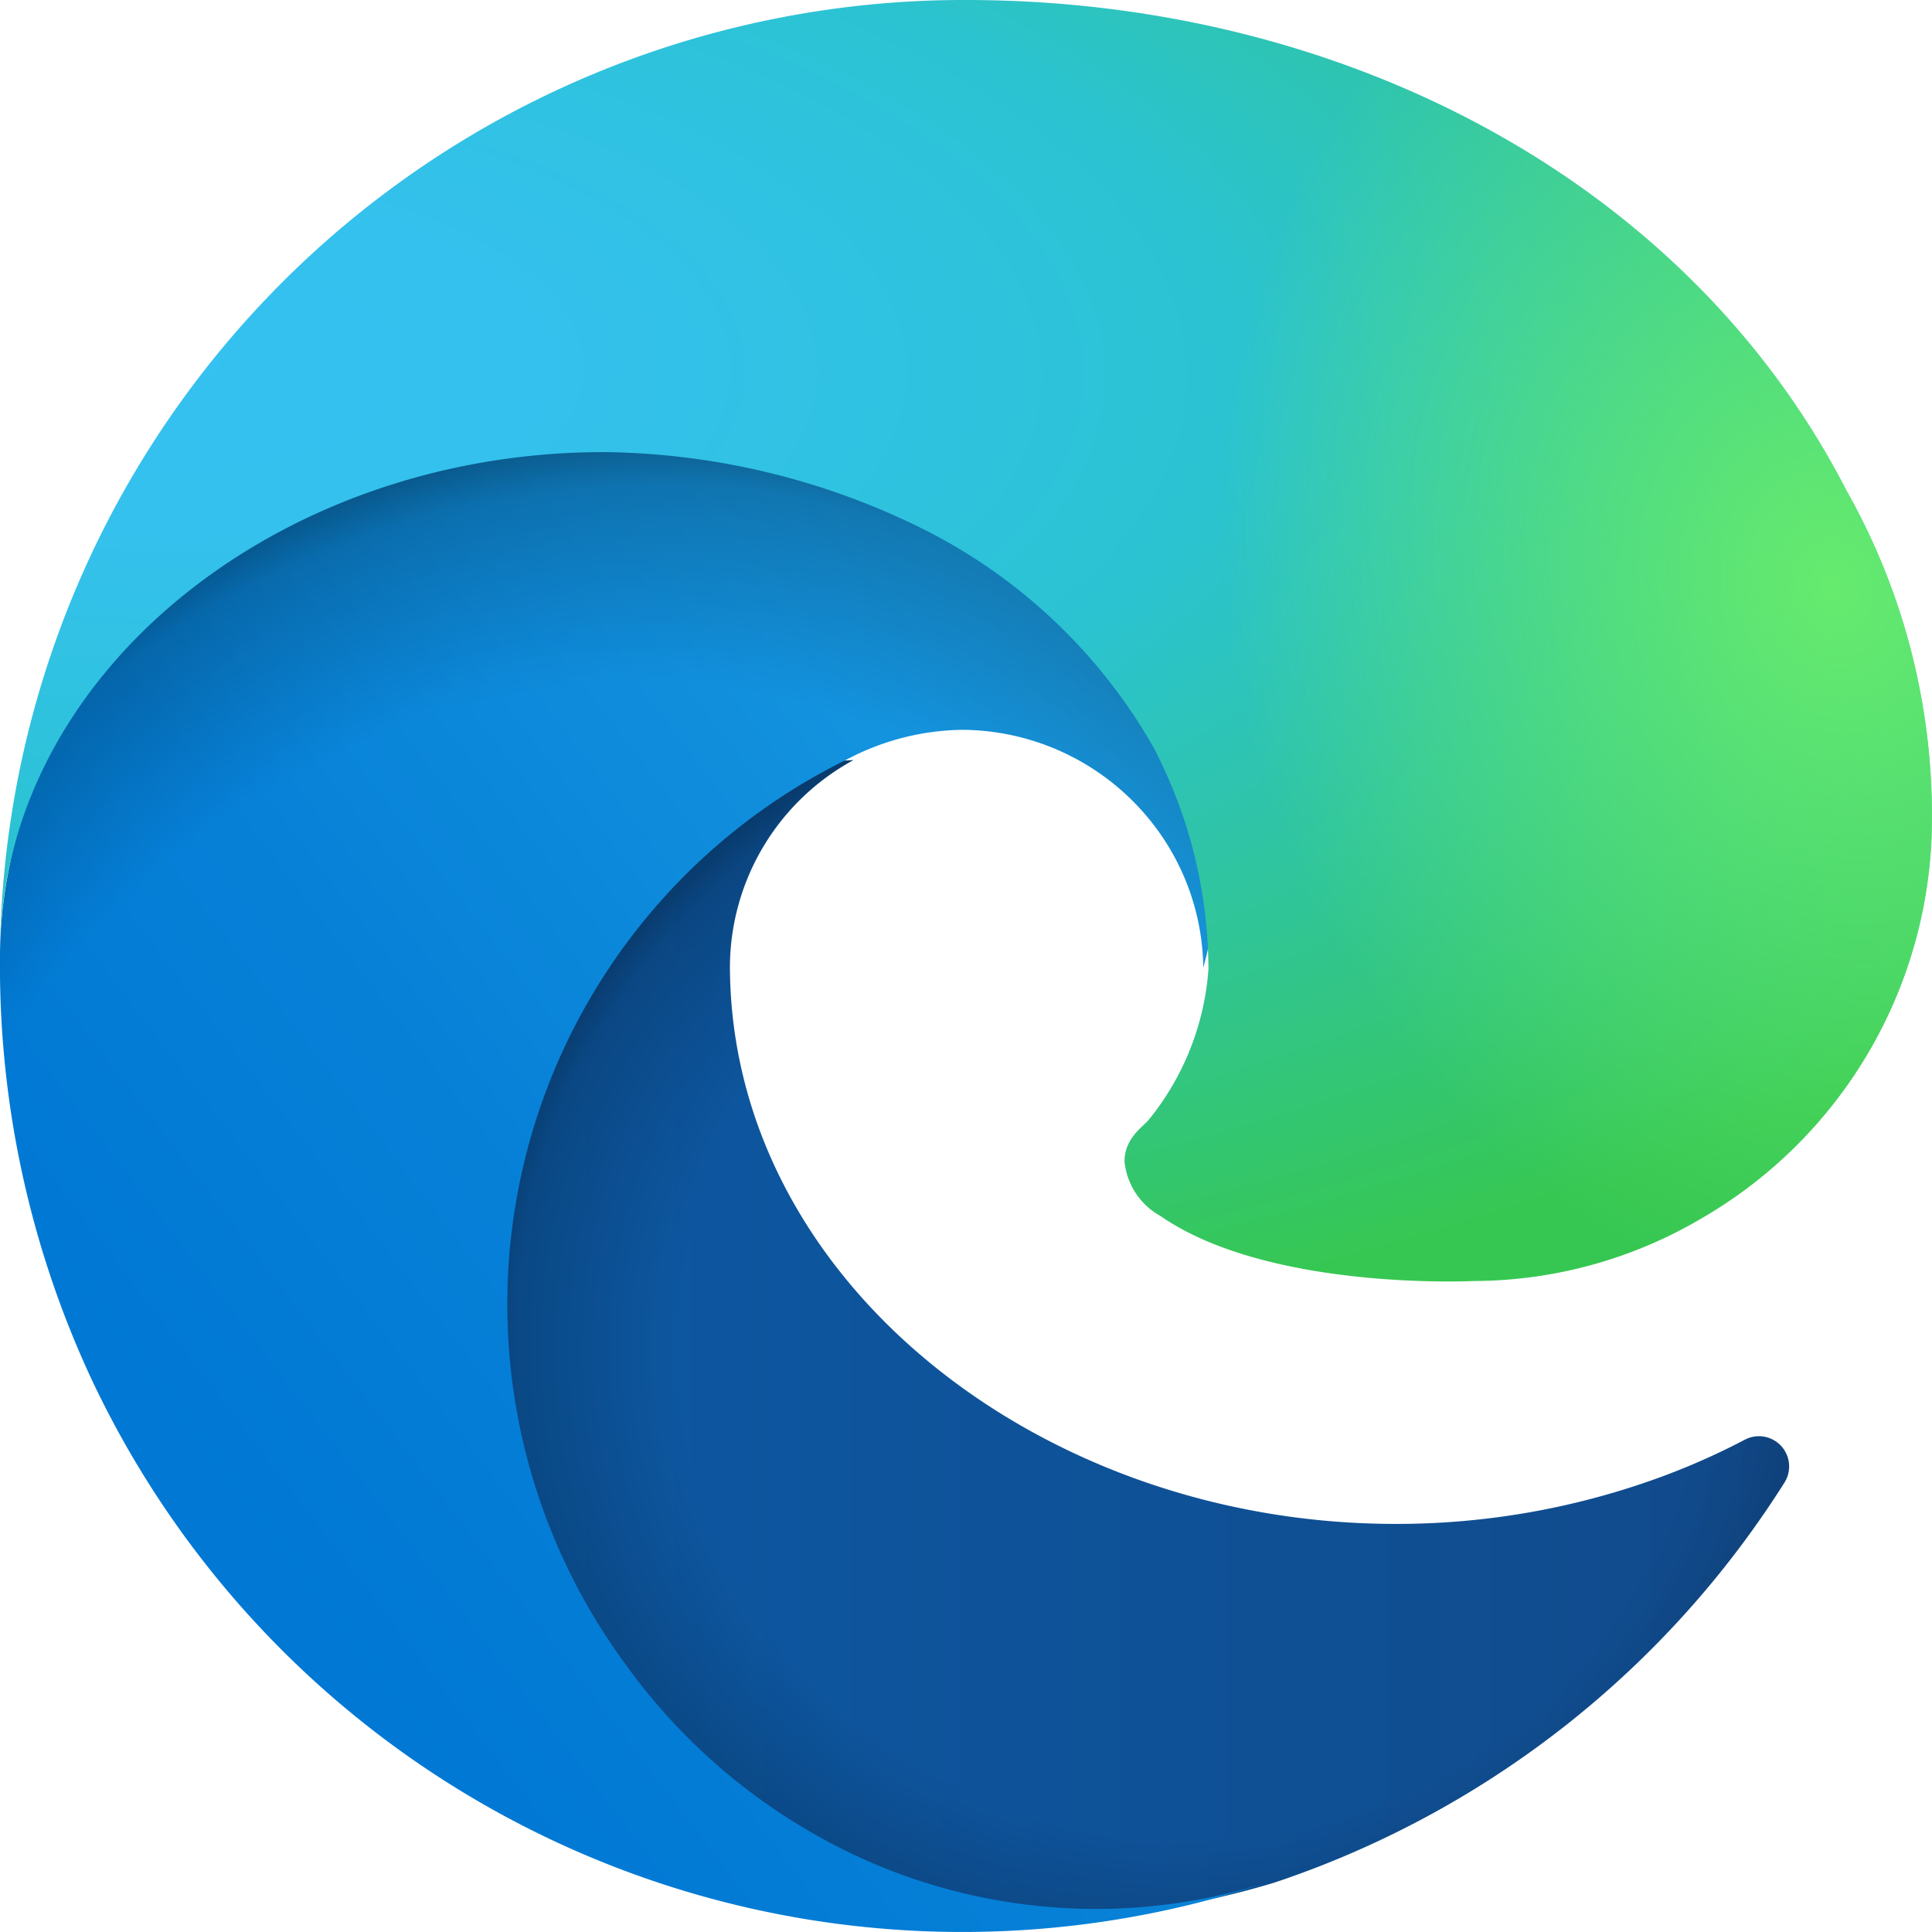
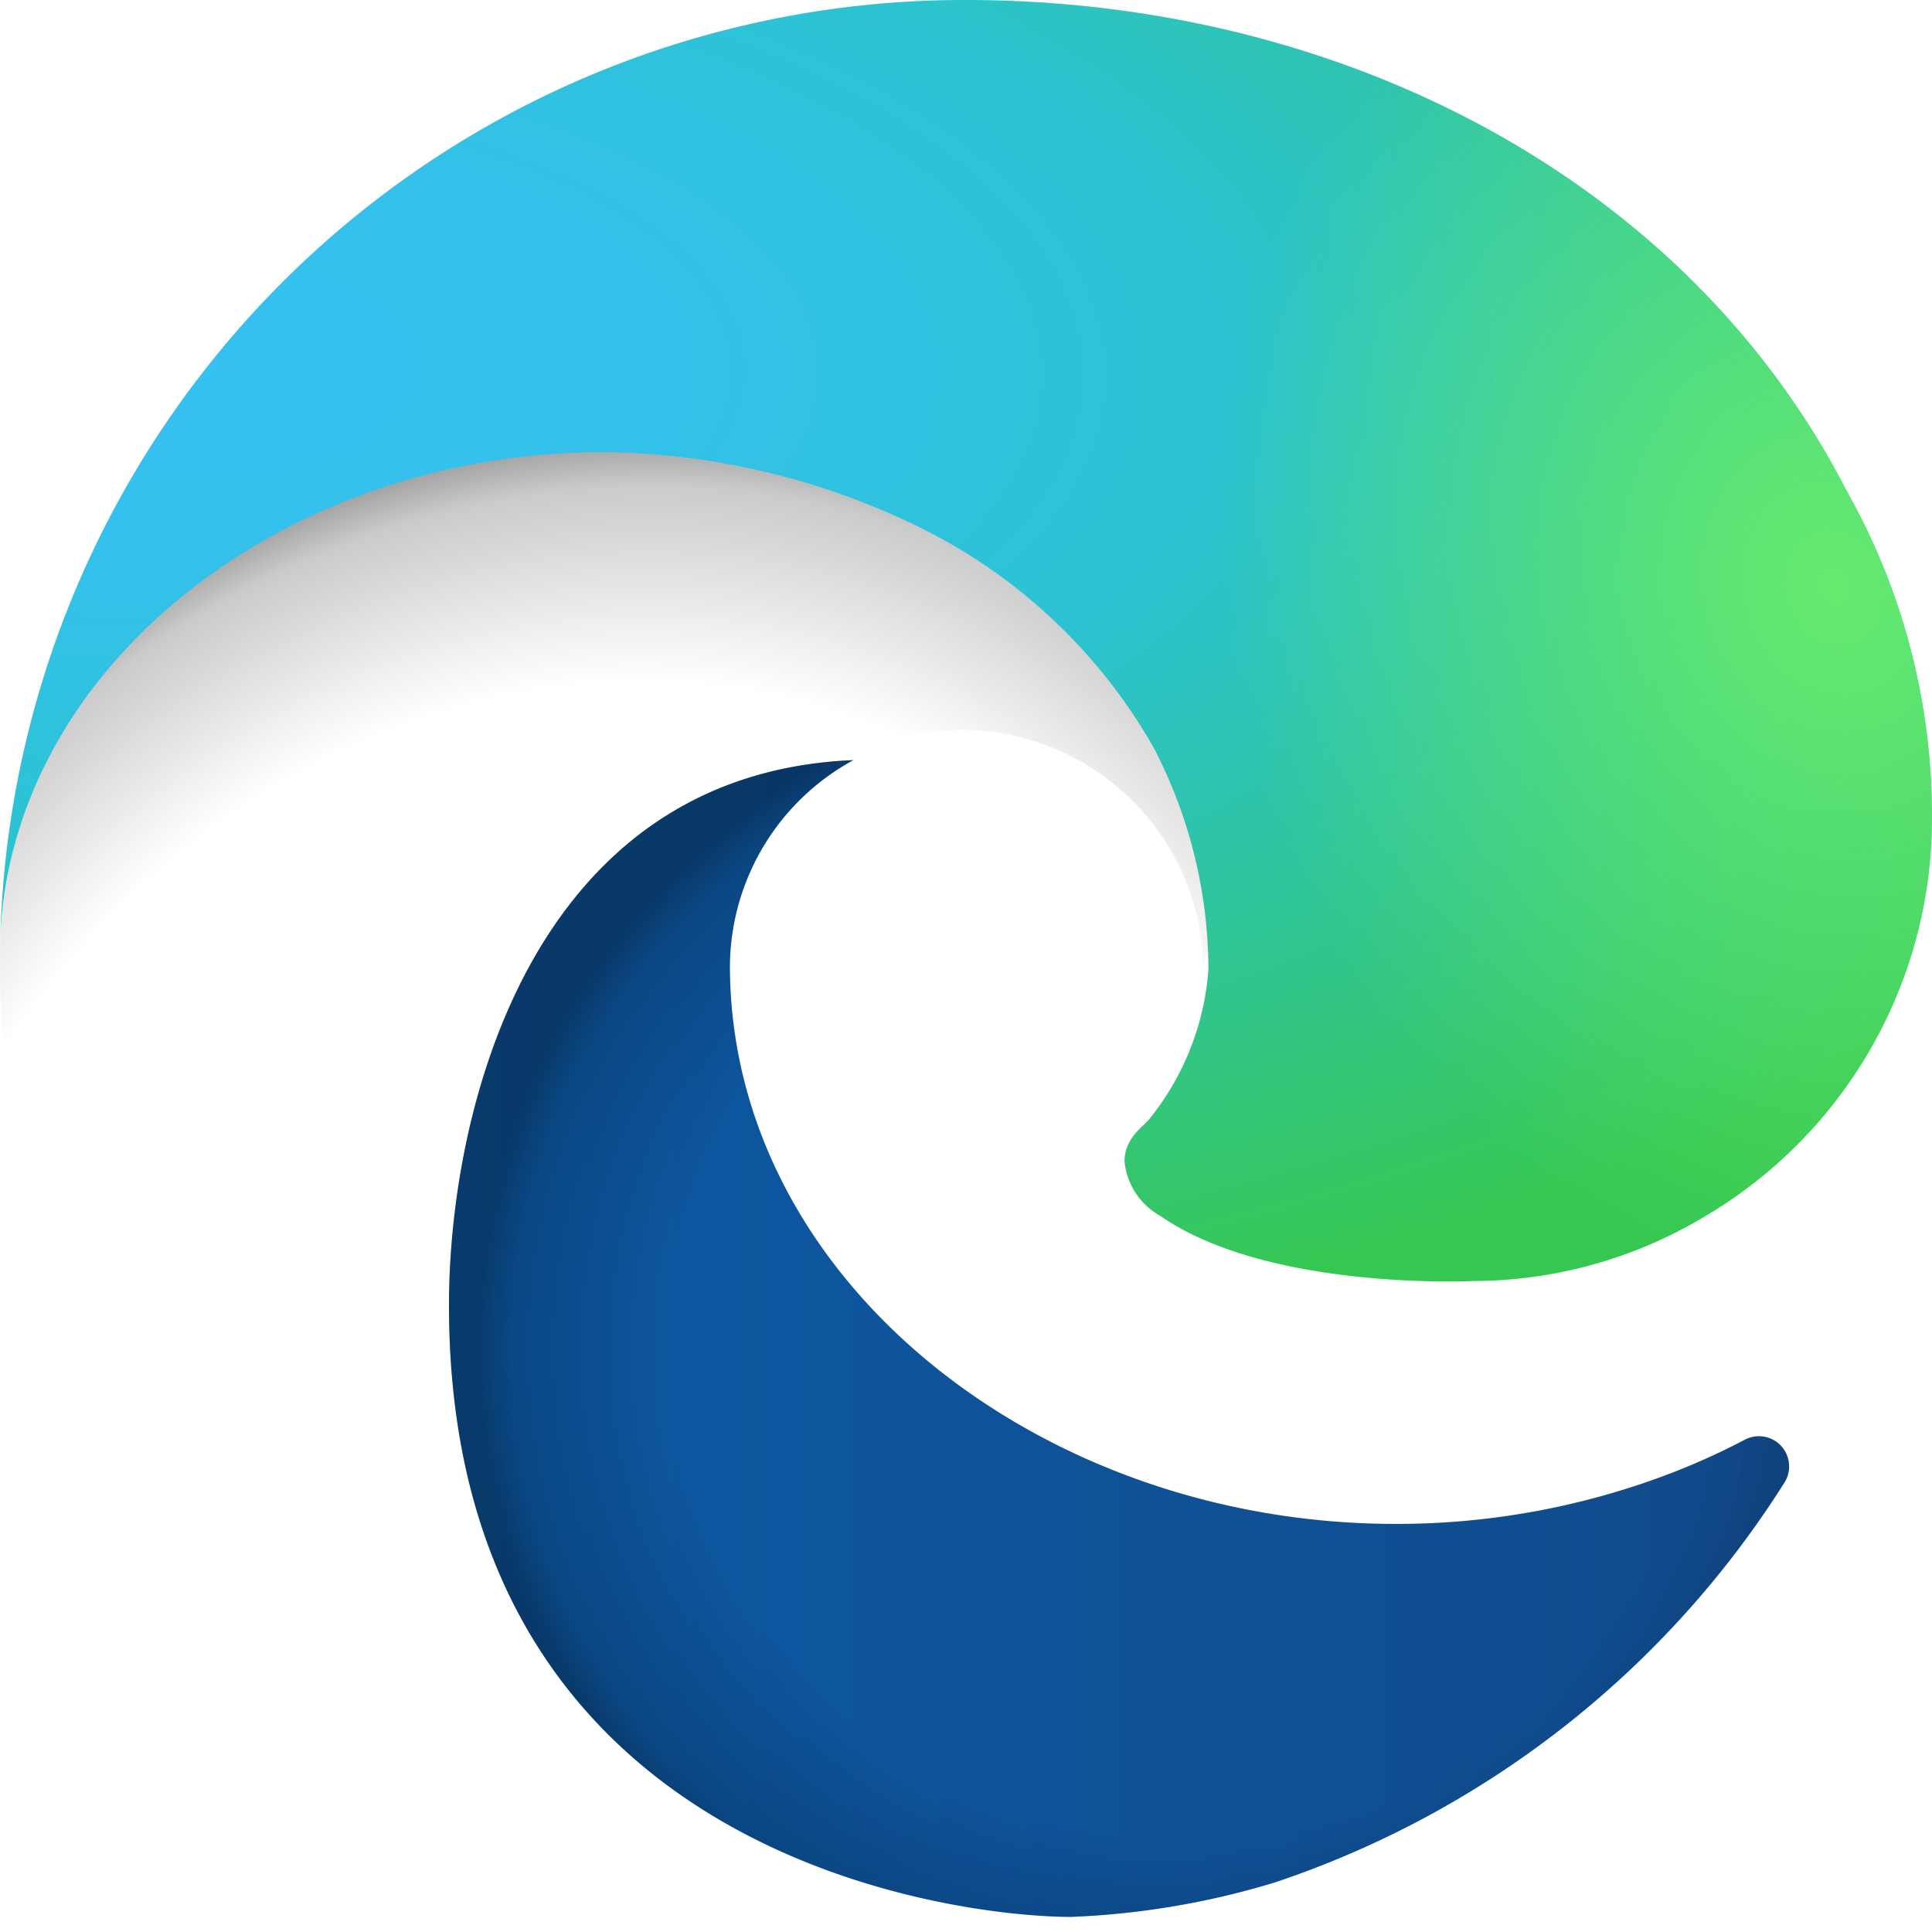
<svg xmlns="http://www.w3.org/2000/svg" id="Microsoft-EDGE_SVG" data-name="Microsoft-EDGE SVG" width="80" height="80" viewBox="0 0 80 80">
  <defs>
    <linearGradient id="linear-gradient" y1="0.5" x2="1" y2="0.5" gradientUnits="objectBoundingBox">
      <stop offset="0" stop-color="#0c59a4" />
      <stop offset="1" stop-color="#114a8b" />
    </linearGradient>
    <radialGradient id="radial-gradient" cx="0.552" cy="0.509" r="0.62" gradientTransform="translate(0.076 0.025) scale(0.863 0.951)" gradientUnits="objectBoundingBox">
      <stop offset="0.717" stop-opacity="0" />
      <stop offset="0.946" stop-opacity="0.529" />
      <stop offset="1" />
    </radialGradient>
    <linearGradient id="linear-gradient-2" x1="0.906" y1="0.248" x2="0.245" y2="0.832" gradientUnits="objectBoundingBox">
      <stop offset="0" stop-color="#1b9de2" />
      <stop offset="0.162" stop-color="#1595df" />
      <stop offset="0.667" stop-color="#0680d7" />
      <stop offset="1" stop-color="#0078d4" />
    </linearGradient>
    <radialGradient id="radial-gradient-2" cx="0.423" cy="0.724" r="0.689" gradientTransform="matrix(0.183, -0.989, 0.983, 0.12, -0.366, 1.056)" gradientUnits="objectBoundingBox">
      <stop offset="0.763" stop-opacity="0" />
      <stop offset="0.946" stop-opacity="0.502" />
      <stop offset="1" />
    </radialGradient>
    <radialGradient id="radial-gradient-3" cx="0.099" cy="0.275" r="1.187" gradientTransform="matrix(-0.025, 0.999, -1.417, -0.079, 0.49, 0.198)" gradientUnits="objectBoundingBox">
      <stop offset="0" stop-color="#35c1f1" />
      <stop offset="0.111" stop-color="#34c1ed" />
      <stop offset="0.232" stop-color="#2fc2df" />
      <stop offset="0.314" stop-color="#2bc3d2" />
      <stop offset="0.673" stop-color="#36c752" />
    </radialGradient>
    <radialGradient id="radial-gradient-4" cx="0.947" cy="0.455" r="0.571" gradientTransform="matrix(0.187, 0.96, -0.522, 0.229, 1.007, -0.558)" gradientUnits="objectBoundingBox">
      <stop offset="0" stop-color="#66eb6e" />
      <stop offset="1" stop-color="#66eb6e" stop-opacity="0" />
    </radialGradient>
  </defs>
  <path id="Path_3231" data-name="Path 3231" d="M112.347,128.248a29.088,29.088,0,0,1-3.278,1.467,31.755,31.755,0,0,1-11.174,2.012c-14.729,0-27.559-10.132-27.559-23.133a9.791,9.791,0,0,1,5.112-8.494c-13.32.558-16.744,14.442-16.744,22.575C58.7,145.669,79.9,148,84.463,148a33.4,33.4,0,0,0,8.413-1.419l.408-.138a39.947,39.947,0,0,0,20.726-16.44A1.251,1.251,0,0,0,112.347,128.248Z" transform="translate(-40.112 -68.625)" fill="url(#linear-gradient)" />
  <path id="Path_3232" data-name="Path 3232" d="M112.347,128.248a29.088,29.088,0,0,1-3.278,1.467,31.755,31.755,0,0,1-11.174,2.012c-14.729,0-27.559-10.132-27.559-23.133a9.791,9.791,0,0,1,5.112-8.494c-13.32.558-16.744,14.442-16.744,22.575C58.7,145.669,79.9,148,84.463,148a33.4,33.4,0,0,0,8.413-1.419l.408-.138a39.947,39.947,0,0,0,20.726-16.44A1.251,1.251,0,0,0,112.347,128.248Z" transform="translate(-40.112 -68.625)" opacity="0.35" fill="url(#radial-gradient)" />
-   <path id="Path_3233" data-name="Path 3233" d="M32.9,108.258a24.626,24.626,0,0,1-7.076-6.653,25.132,25.132,0,0,1,9.189-37.331,10.483,10.483,0,0,1,4.839-1.256,10.072,10.072,0,0,1,7.995,4.035,9.913,9.913,0,0,1,1.979,5.808c0-.065,7.615-24.777-24.916-24.777C11.251,48.083,0,61.052,0,72.427a40.49,40.49,0,0,0,3.771,17.44,39.855,39.855,0,0,0,48.674,20.889,23.508,23.508,0,0,1-19.542-2.5Z" transform="translate(0 -32.798)" fill="url(#linear-gradient-2)" />
  <path id="Path_3234" data-name="Path 3234" d="M32.9,108.258a24.626,24.626,0,0,1-7.076-6.653,25.132,25.132,0,0,1,9.189-37.331,10.483,10.483,0,0,1,4.839-1.256,10.072,10.072,0,0,1,7.995,4.035,9.913,9.913,0,0,1,1.979,5.808c0-.065,7.615-24.777-24.916-24.777C11.251,48.083,0,61.052,0,72.427a40.49,40.49,0,0,0,3.771,17.44,39.855,39.855,0,0,0,48.674,20.889,23.508,23.508,0,0,1-19.542-2.5Z" transform="translate(0 -32.798)" opacity="0.41" fill="url(#radial-gradient-2)" />
  <path id="Path_3235" data-name="Path 3235" d="M47.6,46.332c-.253.327-1.032.777-1.032,1.763a2.9,2.9,0,0,0,1.476,2.249c4.494,3.124,12.964,2.7,12.987,2.7a18.662,18.662,0,0,0,9.46-2.611A19.105,19.105,0,0,0,80,33.98,27.356,27.356,0,0,0,76.46,20.311C69.837,7.419,55.541,0,40,0A39.912,39.912,0,0,0,.006,39.28C.154,27.906,11.5,18.721,25,18.721a30.342,30.342,0,0,1,13.127,3.135,22.627,22.627,0,0,1,9.641,9.091,19.951,19.951,0,0,1,2.275,9.188A11.153,11.153,0,0,1,47.6,46.332Z" transform="translate(-0.004)" fill="url(#radial-gradient-3)" />
  <path id="Path_3236" data-name="Path 3236" d="M47.6,46.332c-.253.327-1.032.777-1.032,1.763a2.9,2.9,0,0,0,1.476,2.249c4.494,3.124,12.964,2.7,12.987,2.7a18.662,18.662,0,0,0,9.46-2.611A19.105,19.105,0,0,0,80,33.98,27.356,27.356,0,0,0,76.46,20.311C69.837,7.419,55.541,0,40,0A39.912,39.912,0,0,0,.006,39.28C.154,27.906,11.5,18.721,25,18.721a30.342,30.342,0,0,1,13.127,3.135,22.627,22.627,0,0,1,9.641,9.091,19.951,19.951,0,0,1,2.275,9.188A11.153,11.153,0,0,1,47.6,46.332Z" transform="translate(-0.004)" fill="url(#radial-gradient-4)" />
</svg>